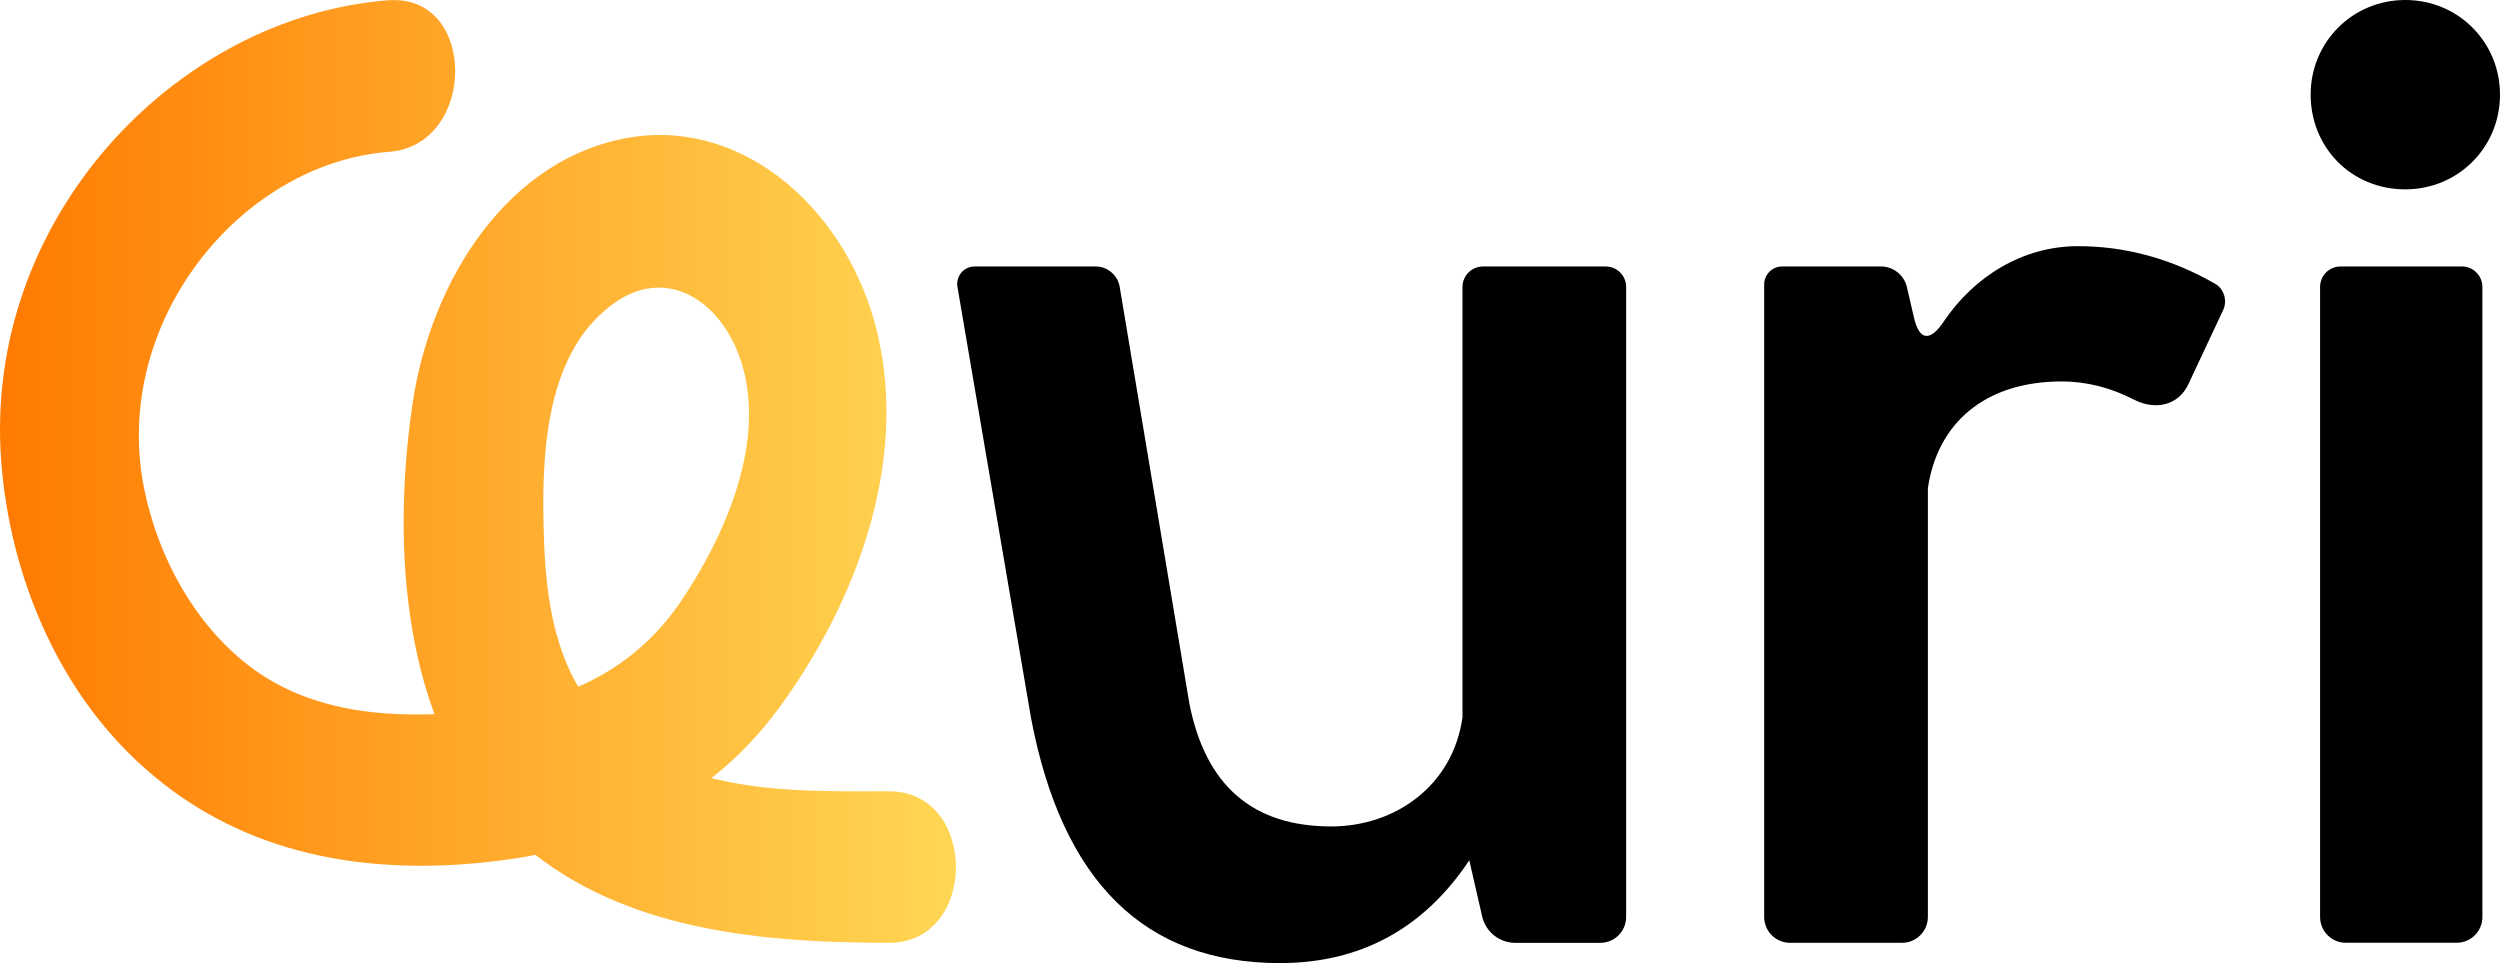
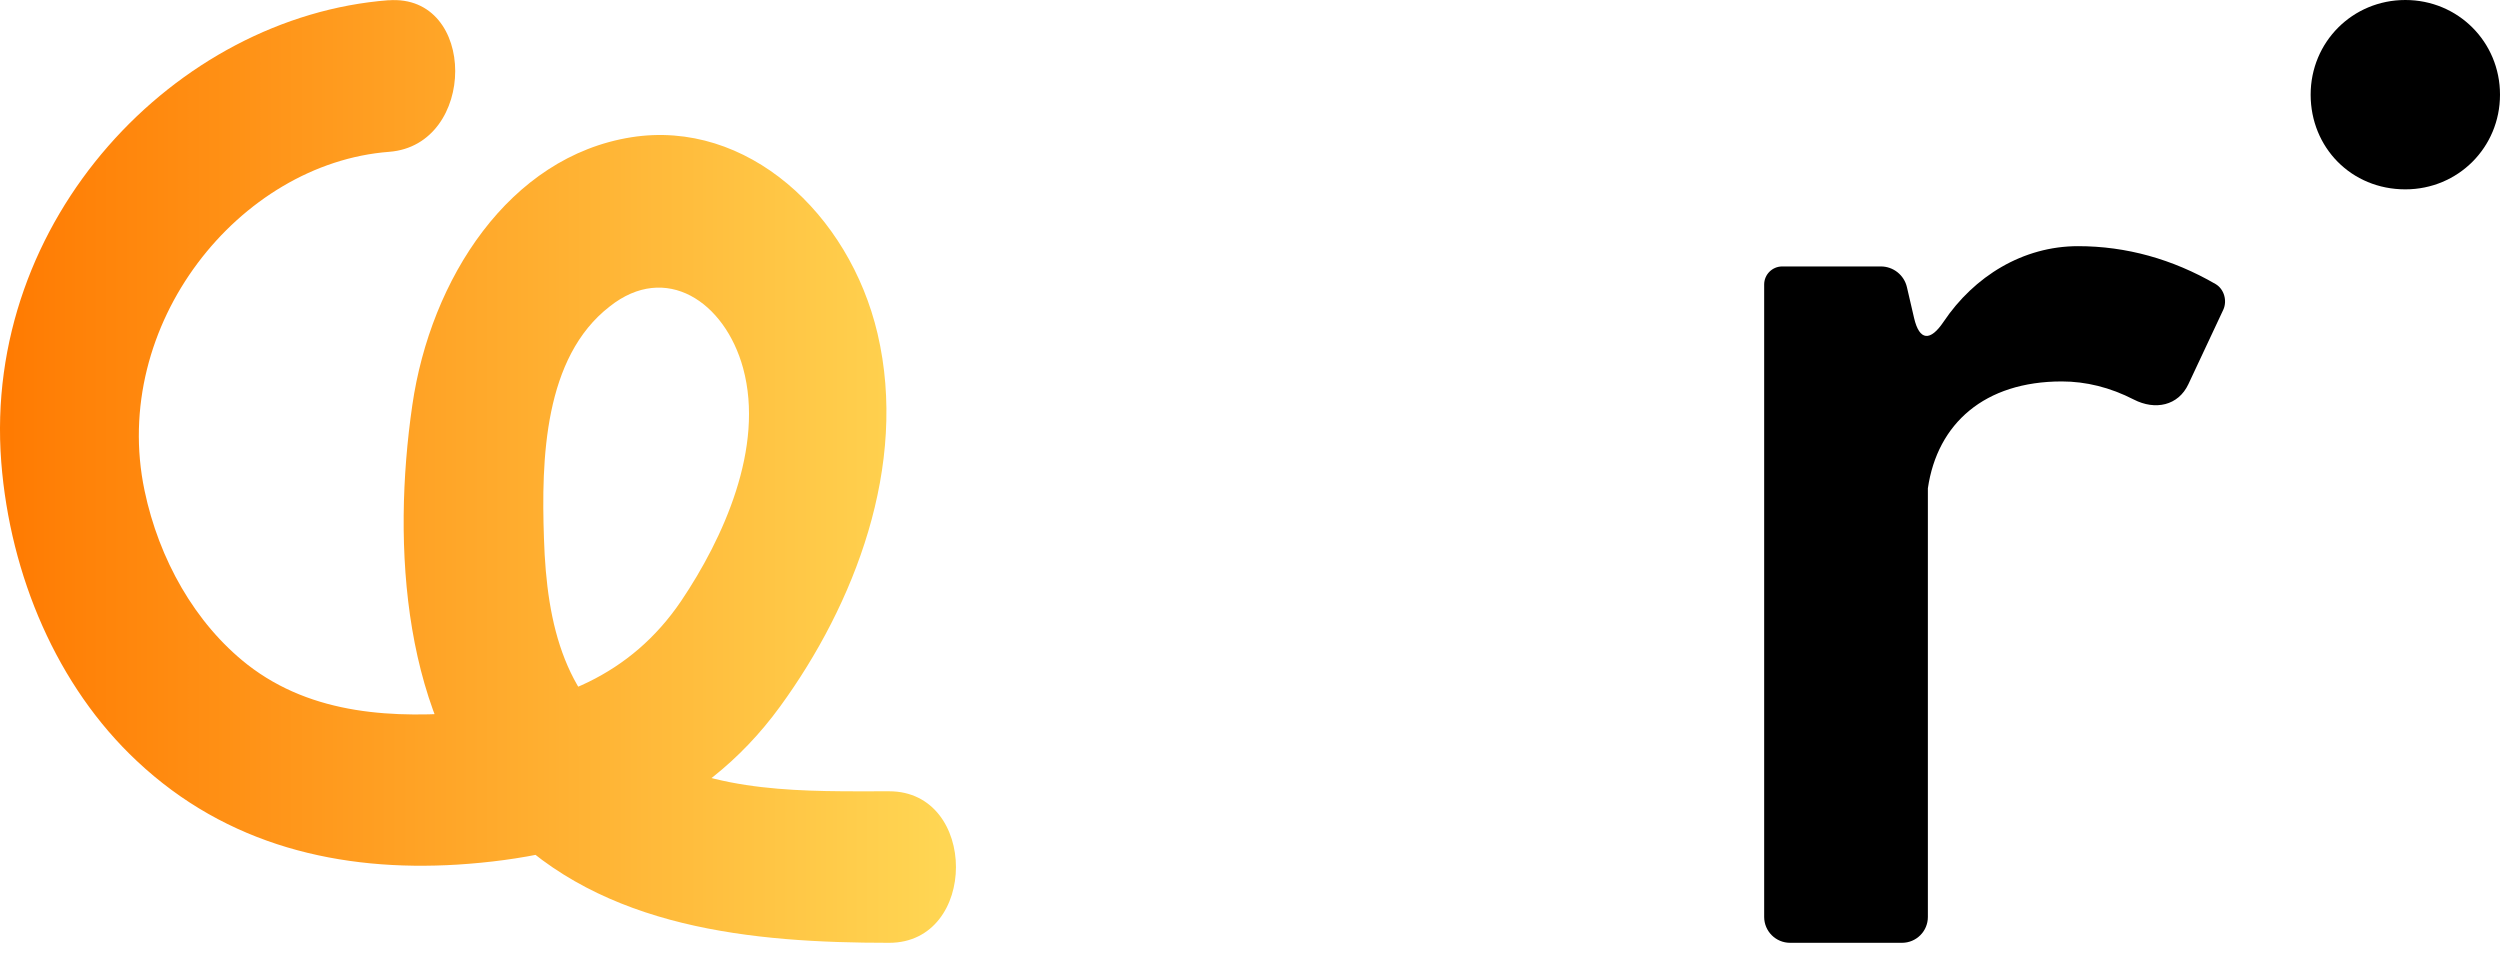
<svg xmlns="http://www.w3.org/2000/svg" id="Layer_2" data-name="Layer 2" viewBox="0 0 675.46 260.2">
  <defs>
    <style>
      .cls-1 {
        fill: url(#linear-gradient);
      }
    </style>
    <linearGradient id="linear-gradient" x1="628.64" y1="1453.64" x2="666.04" y2="1453.64" gradientTransform="translate(-4341.56 10166.53) scale(6.91 -6.91)" gradientUnits="userSpaceOnUse">
      <stop offset="0" stop-color="#ff7b02" />
      <stop offset="1" stop-color="#ffd855" />
    </linearGradient>
  </defs>
  <g id="svg1">
    <g id="g3-1">
      <path id="path1-1-19" class="cls-1" d="m104.97.06C47.58,4.48-4.74,59.18.34,124.85c2.39,30.63,15.1,60.6,36.62,80.74,24.36,22.93,55.01,29.97,86.69,28.01,33.63-2.13,65.47-12.94,87.14-42.74,20.03-27.51,34.68-65.02,26.31-100.72-7.62-32.43-35.27-57.98-66.51-53.06-33.03,5.24-54.26,38.32-59.19,72.39-5.53,37.99-2.69,85.49,24.36,113.49,27.05,28.01,67.71,31.77,104.48,31.77,24.06,0,24.06-40.94,0-40.94-22.42,0-46.93.82-67.26-11.46-20.33-12.28-25.26-33.25-26.01-56.83-.74-21.45,0-48.97,17.79-62.72,15.1-11.96,31.09-1.31,36.02,16.7,5.83,21.45-5.38,46.02-16.74,62.89-13.75,20.31-34.08,28.01-56.5,29.97-20.78,1.8-43.05.98-60.68-12.77-14.2-11.14-23.92-28.5-27.8-47-9.42-44.87,25.56-88.44,66.07-91.55,23.77-1.8,23.92-42.74-.17-40.94h.02Z" />
-       <path id="path62-9" d="m633.81,254.72h29.93c3.85,0,6.96-3.12,6.96-6.96V77.53c0-3.06-2.48-5.54-5.54-5.54h-32.78c-3.06,0-5.53,2.48-5.53,5.53h0v170.24c0,3.84,3.11,6.96,6.96,6.96h0Z" />
      <path id="path61-8" d="m649.88,51.16c14.25,0,25.58-11.33,25.58-25.58s-11.33-25.58-25.58-25.58-25.58,11.33-25.58,25.58,10.96,25.58,25.58,25.58Z" />
      <path id="path60-5" d="m561.44,66.51c-14.83,0-28.04,8.1-36.32,20.43-3.56,5.31-6.52,5.21-7.97-1.03l-1.93-8.32c-.76-3.28-3.68-5.6-7.04-5.6h-26.65c-2.69,0-4.88,2.18-4.88,4.88v170.87c0,3.86,3.13,6.99,6.99,6.99h30.26c3.85,0,6.98-3.12,6.98-6.98v-115.82c2.56-17.54,15.35-28.87,36.18-28.87,6.53,0,13.05,1.6,19.48,4.9,5.74,2.95,11.99,1.68,14.73-4.17l9.41-20.07c1.14-2.44.25-5.63-2.08-6.98-11.63-6.73-24.1-10.23-37.15-10.23h0Z" />
-       <path id="text59-08" d="m395.16,193.69c-2.56,18.64-18.27,29.6-35.45,29.6-21.2,0-33.99-10.96-38.37-33.26l-18.81-112.5c-.53-3.2-3.3-5.54-6.54-5.54h-32.64c-2.61,0-4.73,2.12-4.73,4.73,0,.27.02.53.07.8l19.89,116.54c8.41,44.22,30.7,66.15,67.24,66.15,21.56,0,38.74-9.14,51.16-27.77l3.48,15.18c.96,4.16,4.66,7.12,8.93,7.12h22.99c3.86,0,6.98-3.13,6.98-6.98h0V77.54c0-3.06-2.48-5.54-5.54-5.54h0s-33.13,0-33.13,0c-3.06,0-5.55,2.48-5.55,5.55v116.15Z" />
    </g>
  </g>
</svg>